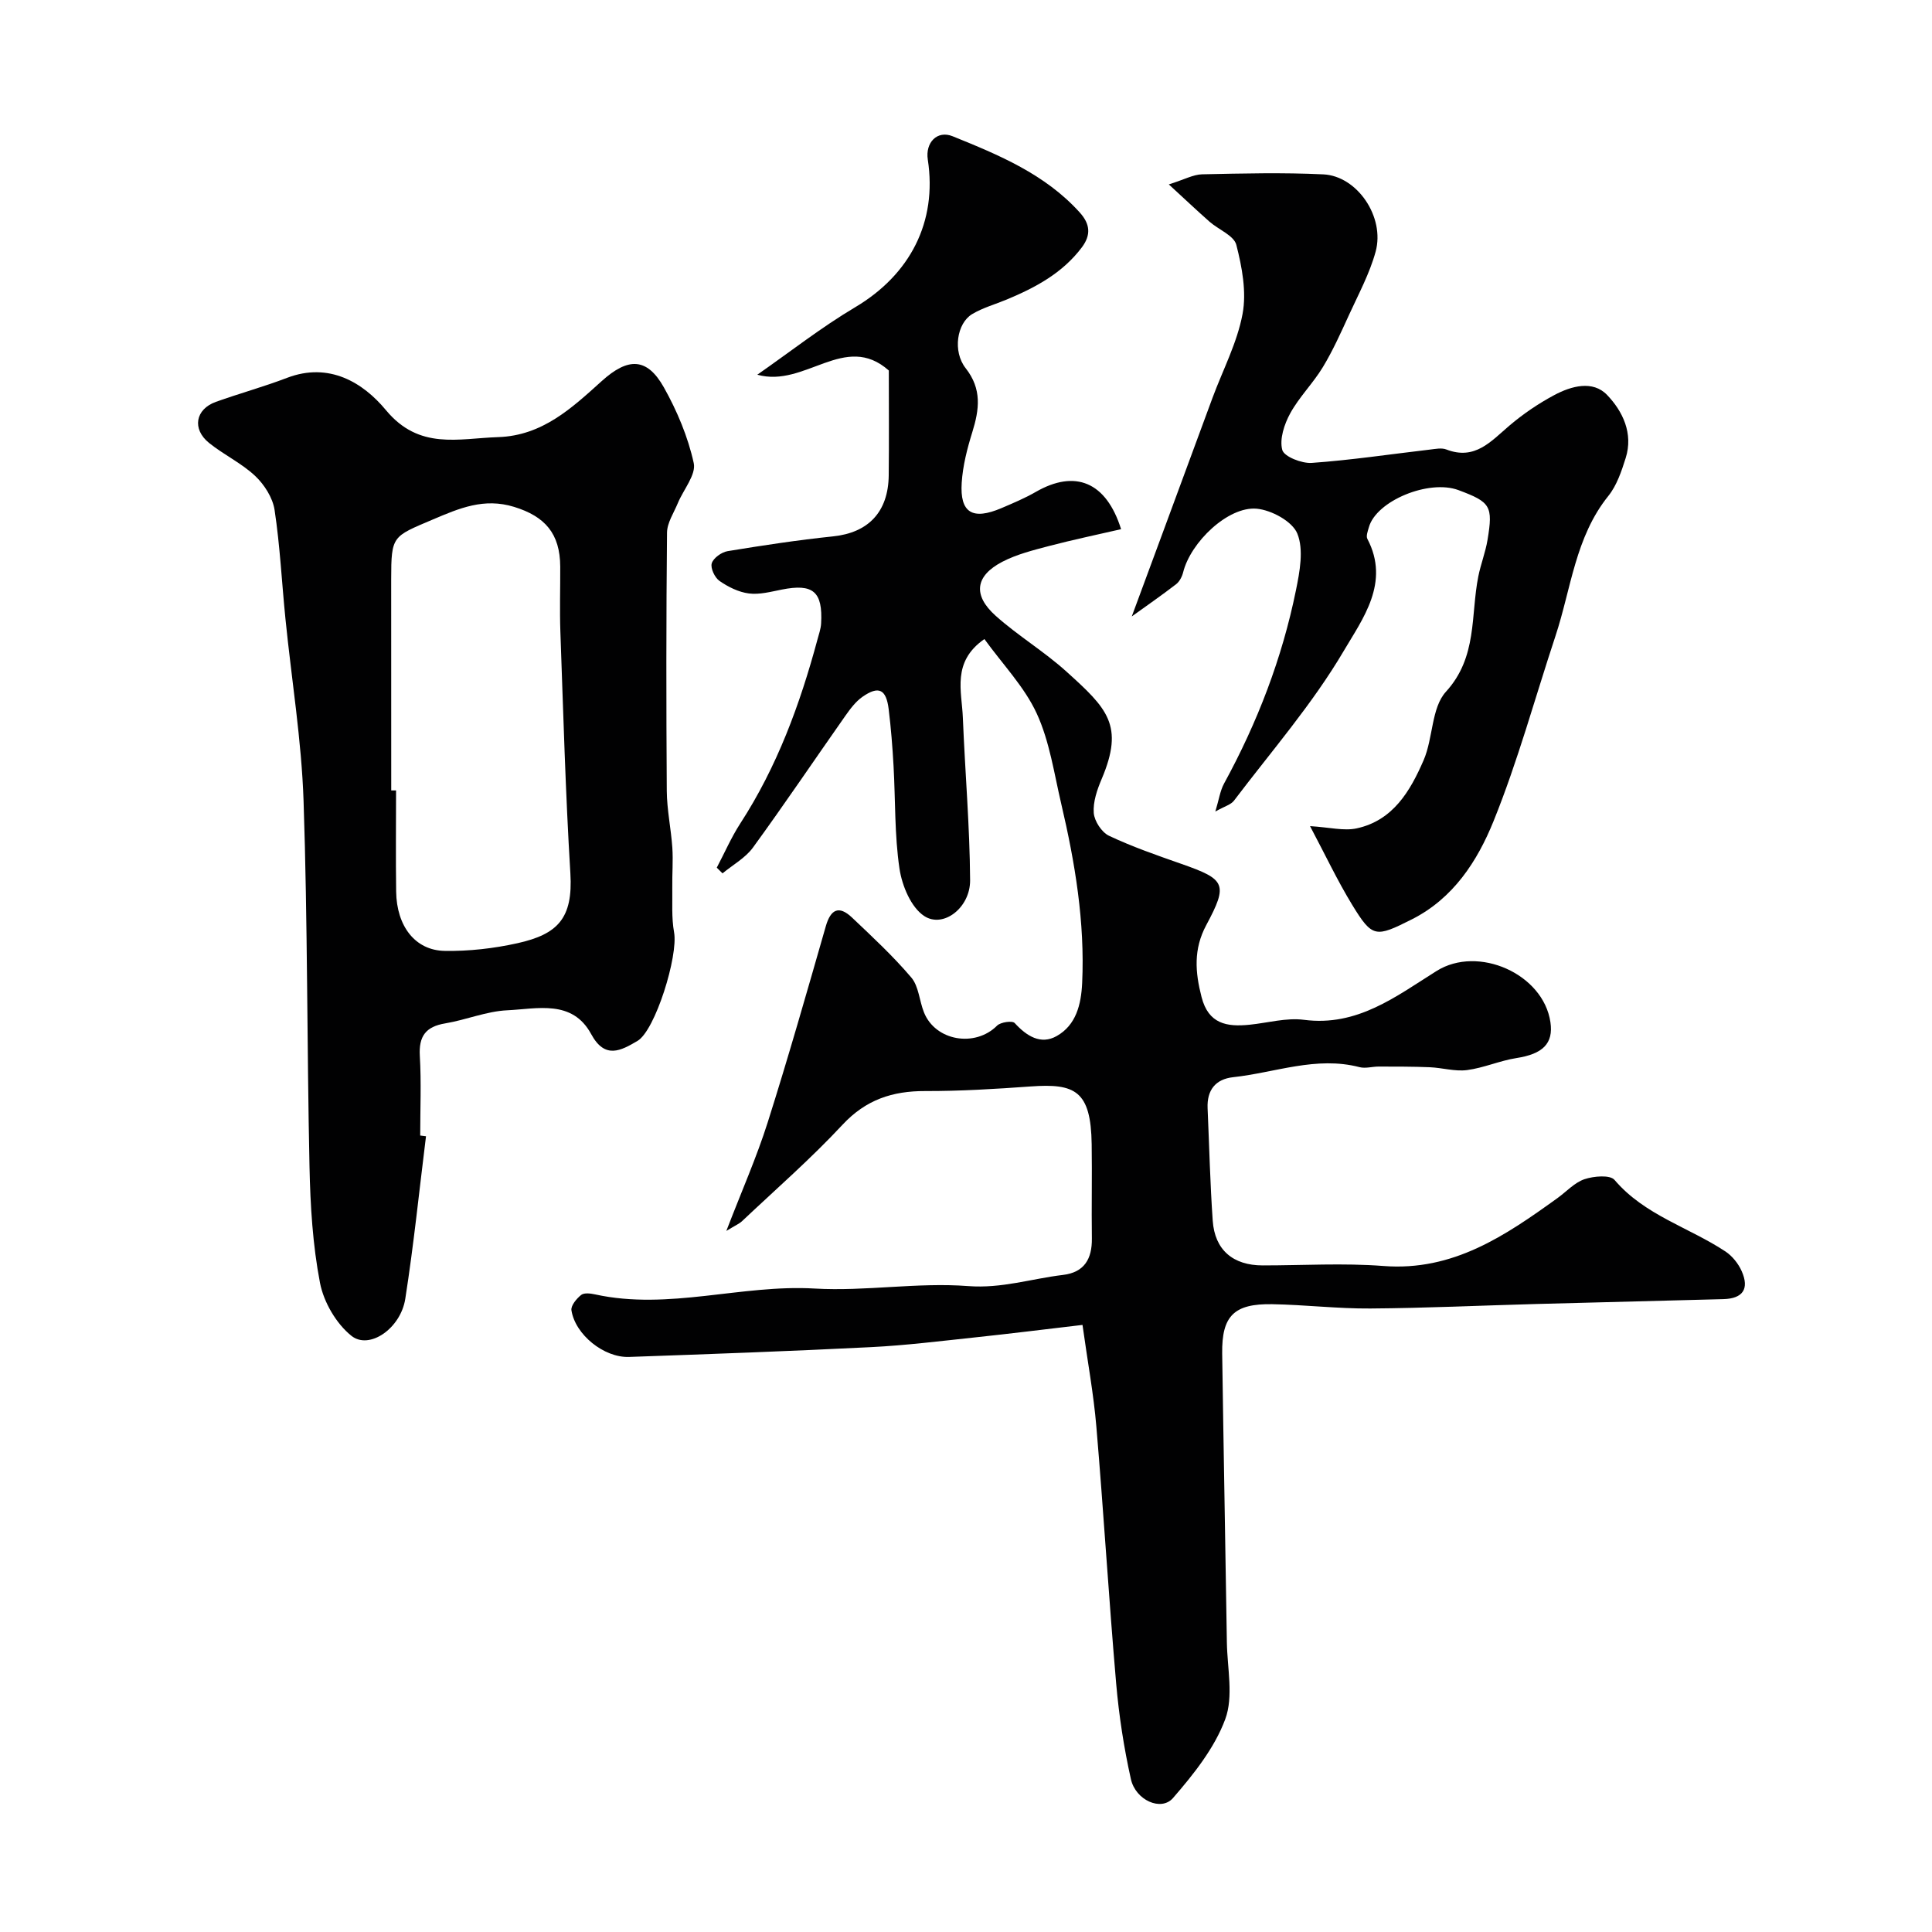
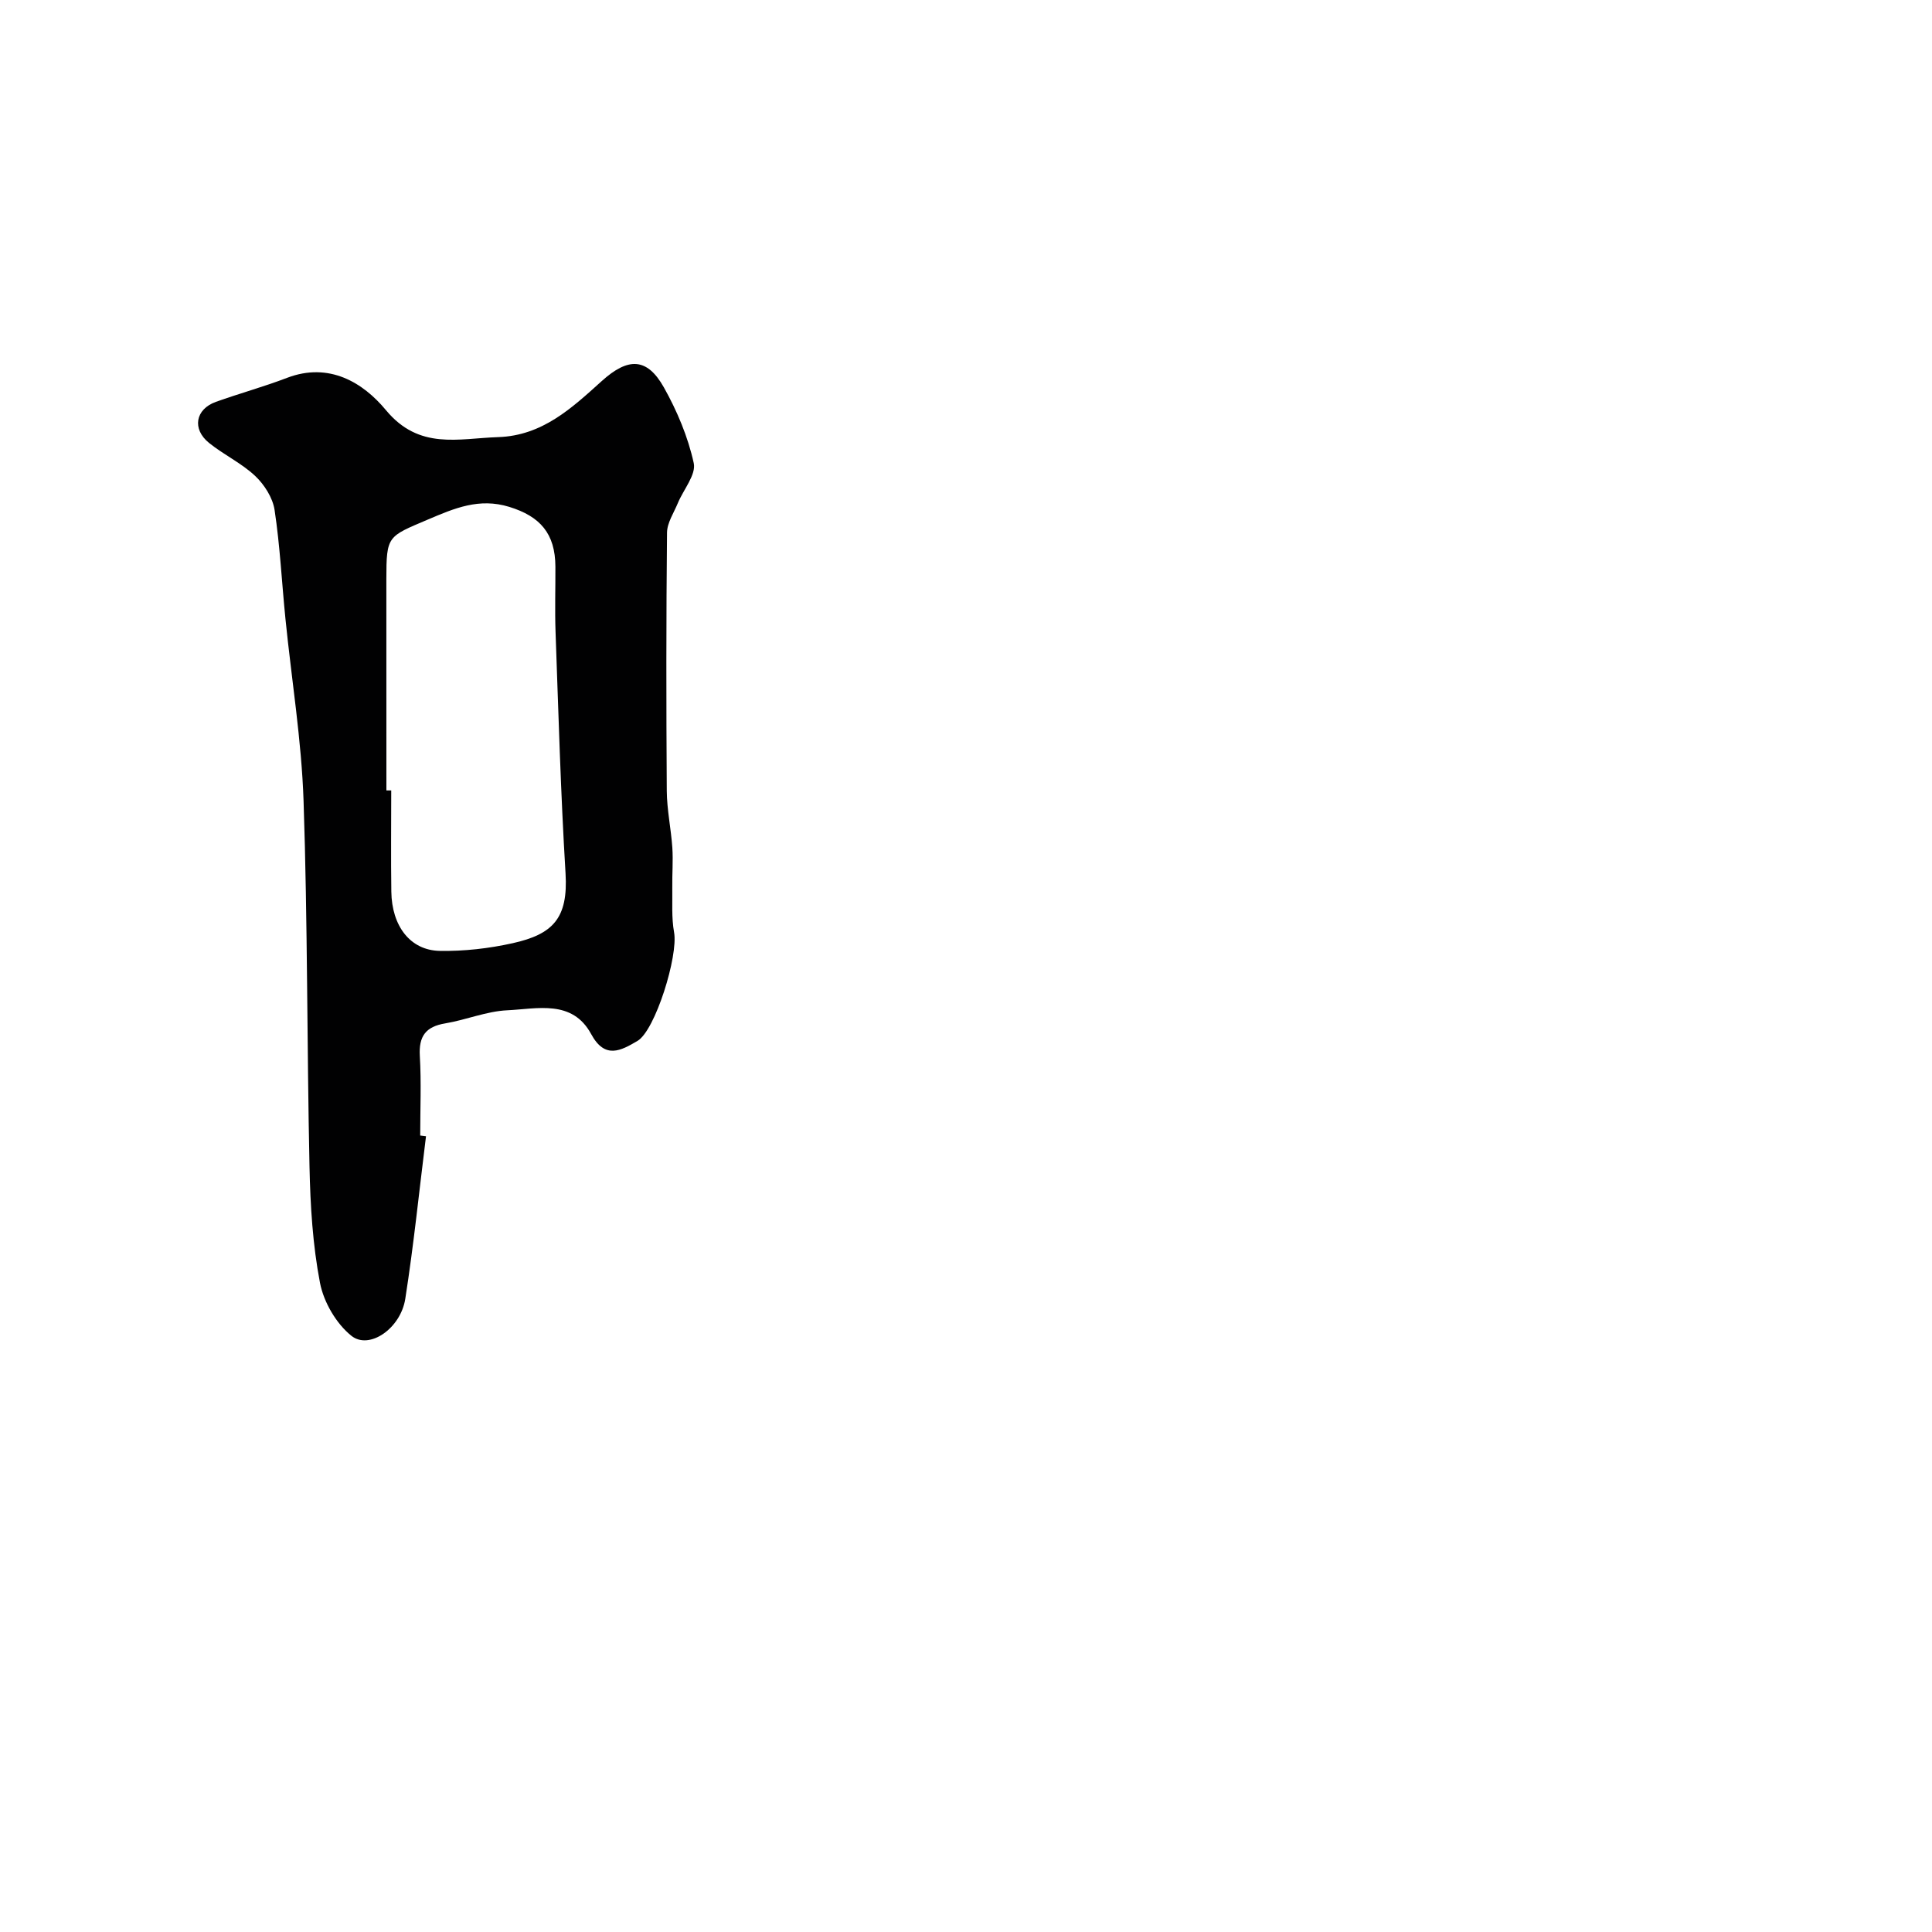
<svg xmlns="http://www.w3.org/2000/svg" enable-background="new 0 0 400 400" viewBox="0 0 400 400">
  <g fill="#010102">
-     <path d="m150.38 254.85c3.2-8.31 6.27-15.25 8.55-22.43 4.27-13.47 8.14-27.06 12.04-40.64 1.02-3.56 2.73-4.36 5.42-1.82 4.23 4.01 8.53 8 12.29 12.43 1.54 1.82 1.66 4.81 2.61 7.19 2.36 5.95 10.59 7.33 15.14 2.77.73-.73 3.16-1.08 3.65-.54 2.47 2.7 5.4 4.56 8.7 2.69 4-2.26 5.06-6.49 5.27-10.98.58-12.61-1.47-24.9-4.33-37.09-1.48-6.31-2.41-12.93-5.08-18.72-2.54-5.51-7.02-10.13-10.83-15.4-6.8 4.73-4.67 10.81-4.46 16.3.45 11.22 1.43 22.43 1.5 33.65.03 5.69-5.56 9.97-9.49 7.4-2.74-1.79-4.6-6.27-5.13-9.81-1.04-6.99-.83-14.16-1.23-21.26-.22-3.93-.53-7.86-1.01-11.77-.51-4.13-2.06-4.89-5.4-2.57-1.43.99-2.56 2.52-3.59 3.98-6.38 9.08-12.58 18.28-19.11 27.25-1.58 2.16-4.17 3.58-6.3 5.34-.4-.39-.8-.79-1.19-1.18 1.61-3.05 2.99-6.25 4.86-9.14 7.62-11.74 12.37-24.66 15.98-38.07.29-1.09.69-2.2.76-3.31.38-6.65-1.66-8.35-8.16-7.05-2.24.44-4.59 1.08-6.78.8-2.13-.27-4.3-1.35-6.09-2.59-.98-.68-1.91-2.64-1.61-3.65.33-1.1 2.03-2.31 3.28-2.52 7.26-1.19 14.54-2.3 21.85-3.06 7.26-.76 11.42-5.02 11.51-12.62.08-7.12.02-14.24.02-21.72-9.1-8.07-17.3 3.64-27.23.87 6.74-4.69 13.23-9.8 20.28-13.98 11.33-6.73 17.01-17.62 15.02-30.56-.54-3.51 1.94-6.13 5.14-4.83 9.57 3.87 19.13 7.83 26.31 15.77 2.17 2.4 2.38 4.66.44 7.24-4 5.32-9.59 8.31-15.54 10.79-2.4 1-4.98 1.71-7.18 3.03-3.15 1.9-4.06 7.71-1.33 11.19 3.4 4.33 2.83 8.54 1.38 13.23-1.06 3.4-1.97 6.95-2.2 10.49-.4 6.24 2.25 7.8 8.23 5.25 2.41-1.03 4.84-2.05 7.1-3.35 8.14-4.69 14.58-2.12 17.67 7.71-4.99 1.15-9.98 2.19-14.9 3.48-3.29.87-6.68 1.71-9.67 3.26-5.63 2.92-6.19 6.91-1.39 11.2 4.62 4.13 10.04 7.38 14.64 11.54 8.45 7.63 12.02 11.11 7.3 22.24-.94 2.21-1.81 4.73-1.64 7.03.13 1.69 1.64 4.01 3.16 4.73 4.83 2.28 9.91 4.04 14.96 5.81 9.16 3.21 9.75 4.15 5.17 12.69-2.67 4.98-2.3 9.74-.97 14.89 1.43 5.56 5.2 6.21 9.94 5.73 3.75-.38 7.6-1.49 11.24-1.02 11.06 1.45 19.07-4.84 27.48-10.11 8.59-5.39 22.1.58 23.57 10.61.65 4.43-1.61 6.58-7.03 7.42-3.46.54-6.78 2.04-10.24 2.49-2.5.32-5.13-.48-7.7-.59-3.53-.15-7.07-.13-10.6-.14-1.32 0-2.73.44-3.96.12-8.97-2.33-17.46 1.14-26.15 2.08-3.67.4-5.46 2.68-5.3 6.42.34 7.76.52 15.53 1.06 23.28.42 6.08 4.21 9.27 10.35 9.27 8.33 0 16.7-.52 24.99.12 14.43 1.12 25.24-6.28 36.04-14.06 1.86-1.34 3.52-3.21 5.59-3.91 1.91-.64 5.29-.94 6.22.15 6.22 7.31 15.38 9.8 22.96 14.81 1.42.94 2.68 2.52 3.37 4.08 1.63 3.69.22 5.68-3.78 5.79-12.93.35-25.87.66-38.8 1.01-11.43.31-22.86.85-34.3.93-6.76.05-13.53-.77-20.3-.89-7.94-.14-10.48 2.42-10.38 10.2.28 19.93.67 39.86.97 59.79.08 5.36 1.41 11.23-.34 15.94-2.22 5.98-6.55 11.4-10.82 16.32-2.44 2.81-7.74.45-8.71-3.92-1.45-6.5-2.47-13.15-3.05-19.8-1.53-17.71-2.6-35.47-4.1-53.18-.57-6.77-1.82-13.48-2.87-21.06-7.92.93-15.06 1.82-22.21 2.58-7.19.76-14.37 1.66-21.58 2.02-16.69.84-33.4 1.44-50.1 2.03-5.19.18-11.14-4.62-11.92-9.66-.15-.96 1.06-2.42 2.02-3.18.63-.49 1.97-.31 2.92-.1 15.23 3.33 30.21-2.11 45.43-1.22 10.54.61 21.25-1.32 31.77-.51 6.94.53 13.1-1.53 19.63-2.31 4.44-.53 6.03-3.34 5.98-7.56-.09-6.5.06-13-.04-19.5-.16-11.09-3.43-12.63-12.66-11.96-7.25.52-14.53.97-21.8.95-6.78-.02-12.28 1.78-17.11 6.96-6.54 7.03-13.82 13.37-20.81 19.97-.58.55-1.33.85-3.26 2.03z" />
-     <path d="m88.2 235.25c-1.4 11.22-2.54 22.49-4.29 33.65-.96 6.16-7.46 10.62-11.15 7.67-3.15-2.52-5.74-6.98-6.51-10.97-1.51-7.86-2-15.99-2.17-24.02-.54-25.25-.38-50.52-1.23-75.76-.42-12.59-2.49-25.13-3.75-37.69-.76-7.52-1.12-15.09-2.25-22.54-.38-2.53-2.12-5.26-4.03-7.06-2.82-2.65-6.49-4.37-9.53-6.82-3.58-2.88-2.84-6.99 1.41-8.51 4.88-1.75 9.9-3.12 14.73-4.97 8.69-3.32 15.73.96 20.47 6.68 6.89 8.31 14.97 5.86 23.24 5.59 9.17-.3 15.26-6.03 21.45-11.61 5.45-4.92 9.36-4.89 12.85 1.3 2.74 4.88 5 10.25 6.19 15.68.53 2.4-2.13 5.49-3.29 8.29-.83 2.02-2.22 4.07-2.24 6.12-.18 17.82-.17 35.65-.05 53.47.03 3.92.88 7.83 1.15 11.76.18 2.7-.05 5.43-.01 8.15.05 3.13-.18 6.32.37 9.36.89 4.88-3.9 20.35-7.59 22.5-3.42 2-6.72 3.86-9.58-1.43-3.91-7.21-11.18-5.21-17.37-4.92-4.31.2-8.52 1.99-12.84 2.71-4.03.67-5.5 2.65-5.26 6.74.32 5.47.08 10.98.08 16.48.4.05.8.1 1.2.15zm-7.2-71.6h1c0 6.99-.08 13.98.02 20.96.1 7.13 3.92 12.15 10.03 12.26 5.03.09 10.18-.5 15.09-1.59 8.35-1.86 11.51-5.16 10.95-14.46-1.01-16.65-1.47-33.34-2.07-50.02-.16-4.49-.01-8.98-.03-13.48-.03-6.85-3.15-10.41-9.56-12.38-6.22-1.91-11.3.27-16.85 2.63-8.32 3.55-8.58 3.29-8.59 12.34.01 14.58.01 29.16.01 43.74z" />
-     <path d="m241.99 38.18c3.25-1.02 5.06-2.05 6.9-2.09 8.36-.18 16.74-.39 25.08.01 7.03.33 12.8 8.83 10.84 16-1.23 4.5-3.51 8.73-5.47 13.01-1.69 3.69-3.36 7.43-5.45 10.89-2.02 3.34-4.89 6.17-6.76 9.57-1.23 2.24-2.25 5.33-1.65 7.58.37 1.39 4.03 2.83 6.1 2.69 8.16-.58 16.26-1.8 24.4-2.75 1.15-.13 2.47-.42 3.47-.03 5.94 2.3 9.25-1.71 13.09-4.97 2.84-2.41 5.99-4.55 9.27-6.3 3.51-1.87 7.95-3.11 10.92-.02 3.23 3.37 5.46 7.96 3.85 13.06-.86 2.73-1.84 5.67-3.59 7.85-6.86 8.52-7.7 19.2-10.95 29.01-4.24 12.8-7.78 25.88-12.83 38.35-3.34 8.24-8.31 15.98-16.94 20.32-7.46 3.75-8.12 3.85-12.32-3.03-3.03-4.96-5.52-10.25-8.72-16.29 4.06.25 6.99 1.03 9.63.47 7.56-1.62 11.13-7.76 13.89-14.13 1.98-4.58 1.58-10.84 4.62-14.17 6.56-7.19 5.08-15.79 6.7-23.88.51-2.55 1.49-5.01 1.91-7.57 1.16-7 .63-7.8-6-10.28-6.14-2.3-17.06 2.22-18.57 7.69-.22.78-.62 1.81-.31 2.4 4.76 9.06-1 16.58-4.9 23.21-6.47 10.99-14.98 20.77-22.72 30.99-.63.83-1.93 1.16-3.86 2.25.74-2.42.98-4.26 1.8-5.78 6.91-12.64 12.03-25.96 14.9-40.07.78-3.83 1.63-8.36.28-11.69-1.02-2.53-5.37-4.89-8.43-5.16-5.92-.51-13.66 6.94-15.21 13.16-.22.89-.74 1.91-1.44 2.46-2.97 2.29-6.06 4.43-9.2 6.69 2.02-5.45 4.07-10.99 6.11-16.52 3.54-9.58 7.06-19.17 10.61-28.75 2.14-5.78 5.11-11.4 6.22-17.37.85-4.56-.11-9.68-1.29-14.29-.5-1.94-3.68-3.16-5.55-4.8-2.55-2.25-5-4.57-8.43-7.72z" />
+     <path d="m88.2 235.25c-1.4 11.22-2.54 22.49-4.29 33.65-.96 6.16-7.46 10.62-11.15 7.67-3.15-2.52-5.74-6.98-6.51-10.97-1.51-7.86-2-15.99-2.17-24.02-.54-25.25-.38-50.52-1.23-75.76-.42-12.59-2.49-25.13-3.75-37.69-.76-7.52-1.12-15.09-2.25-22.54-.38-2.53-2.12-5.26-4.03-7.06-2.82-2.65-6.49-4.37-9.53-6.82-3.58-2.88-2.84-6.99 1.41-8.51 4.88-1.75 9.9-3.12 14.73-4.97 8.69-3.32 15.73.96 20.47 6.68 6.89 8.31 14.97 5.86 23.24 5.59 9.17-.3 15.26-6.03 21.45-11.61 5.45-4.92 9.36-4.89 12.85 1.3 2.74 4.88 5 10.25 6.19 15.68.53 2.4-2.13 5.49-3.29 8.29-.83 2.02-2.22 4.07-2.24 6.12-.18 17.82-.17 35.65-.05 53.47.03 3.92.88 7.83 1.15 11.76.18 2.7-.05 5.43-.01 8.15.05 3.13-.18 6.32.37 9.36.89 4.88-3.9 20.35-7.59 22.5-3.42 2-6.72 3.86-9.58-1.43-3.91-7.21-11.18-5.21-17.37-4.92-4.31.2-8.52 1.99-12.84 2.71-4.03.67-5.5 2.65-5.26 6.74.32 5.47.08 10.98.08 16.48.4.05.8.1 1.2.15zm-7.2-71.6c0 6.99-.08 13.98.02 20.96.1 7.13 3.92 12.15 10.03 12.26 5.03.09 10.18-.5 15.09-1.59 8.35-1.86 11.51-5.16 10.95-14.46-1.01-16.65-1.47-33.34-2.07-50.02-.16-4.49-.01-8.98-.03-13.48-.03-6.85-3.15-10.41-9.56-12.38-6.22-1.91-11.3.27-16.85 2.63-8.32 3.55-8.58 3.29-8.59 12.34.01 14.58.01 29.16.01 43.74z" />
  </g>
</svg>